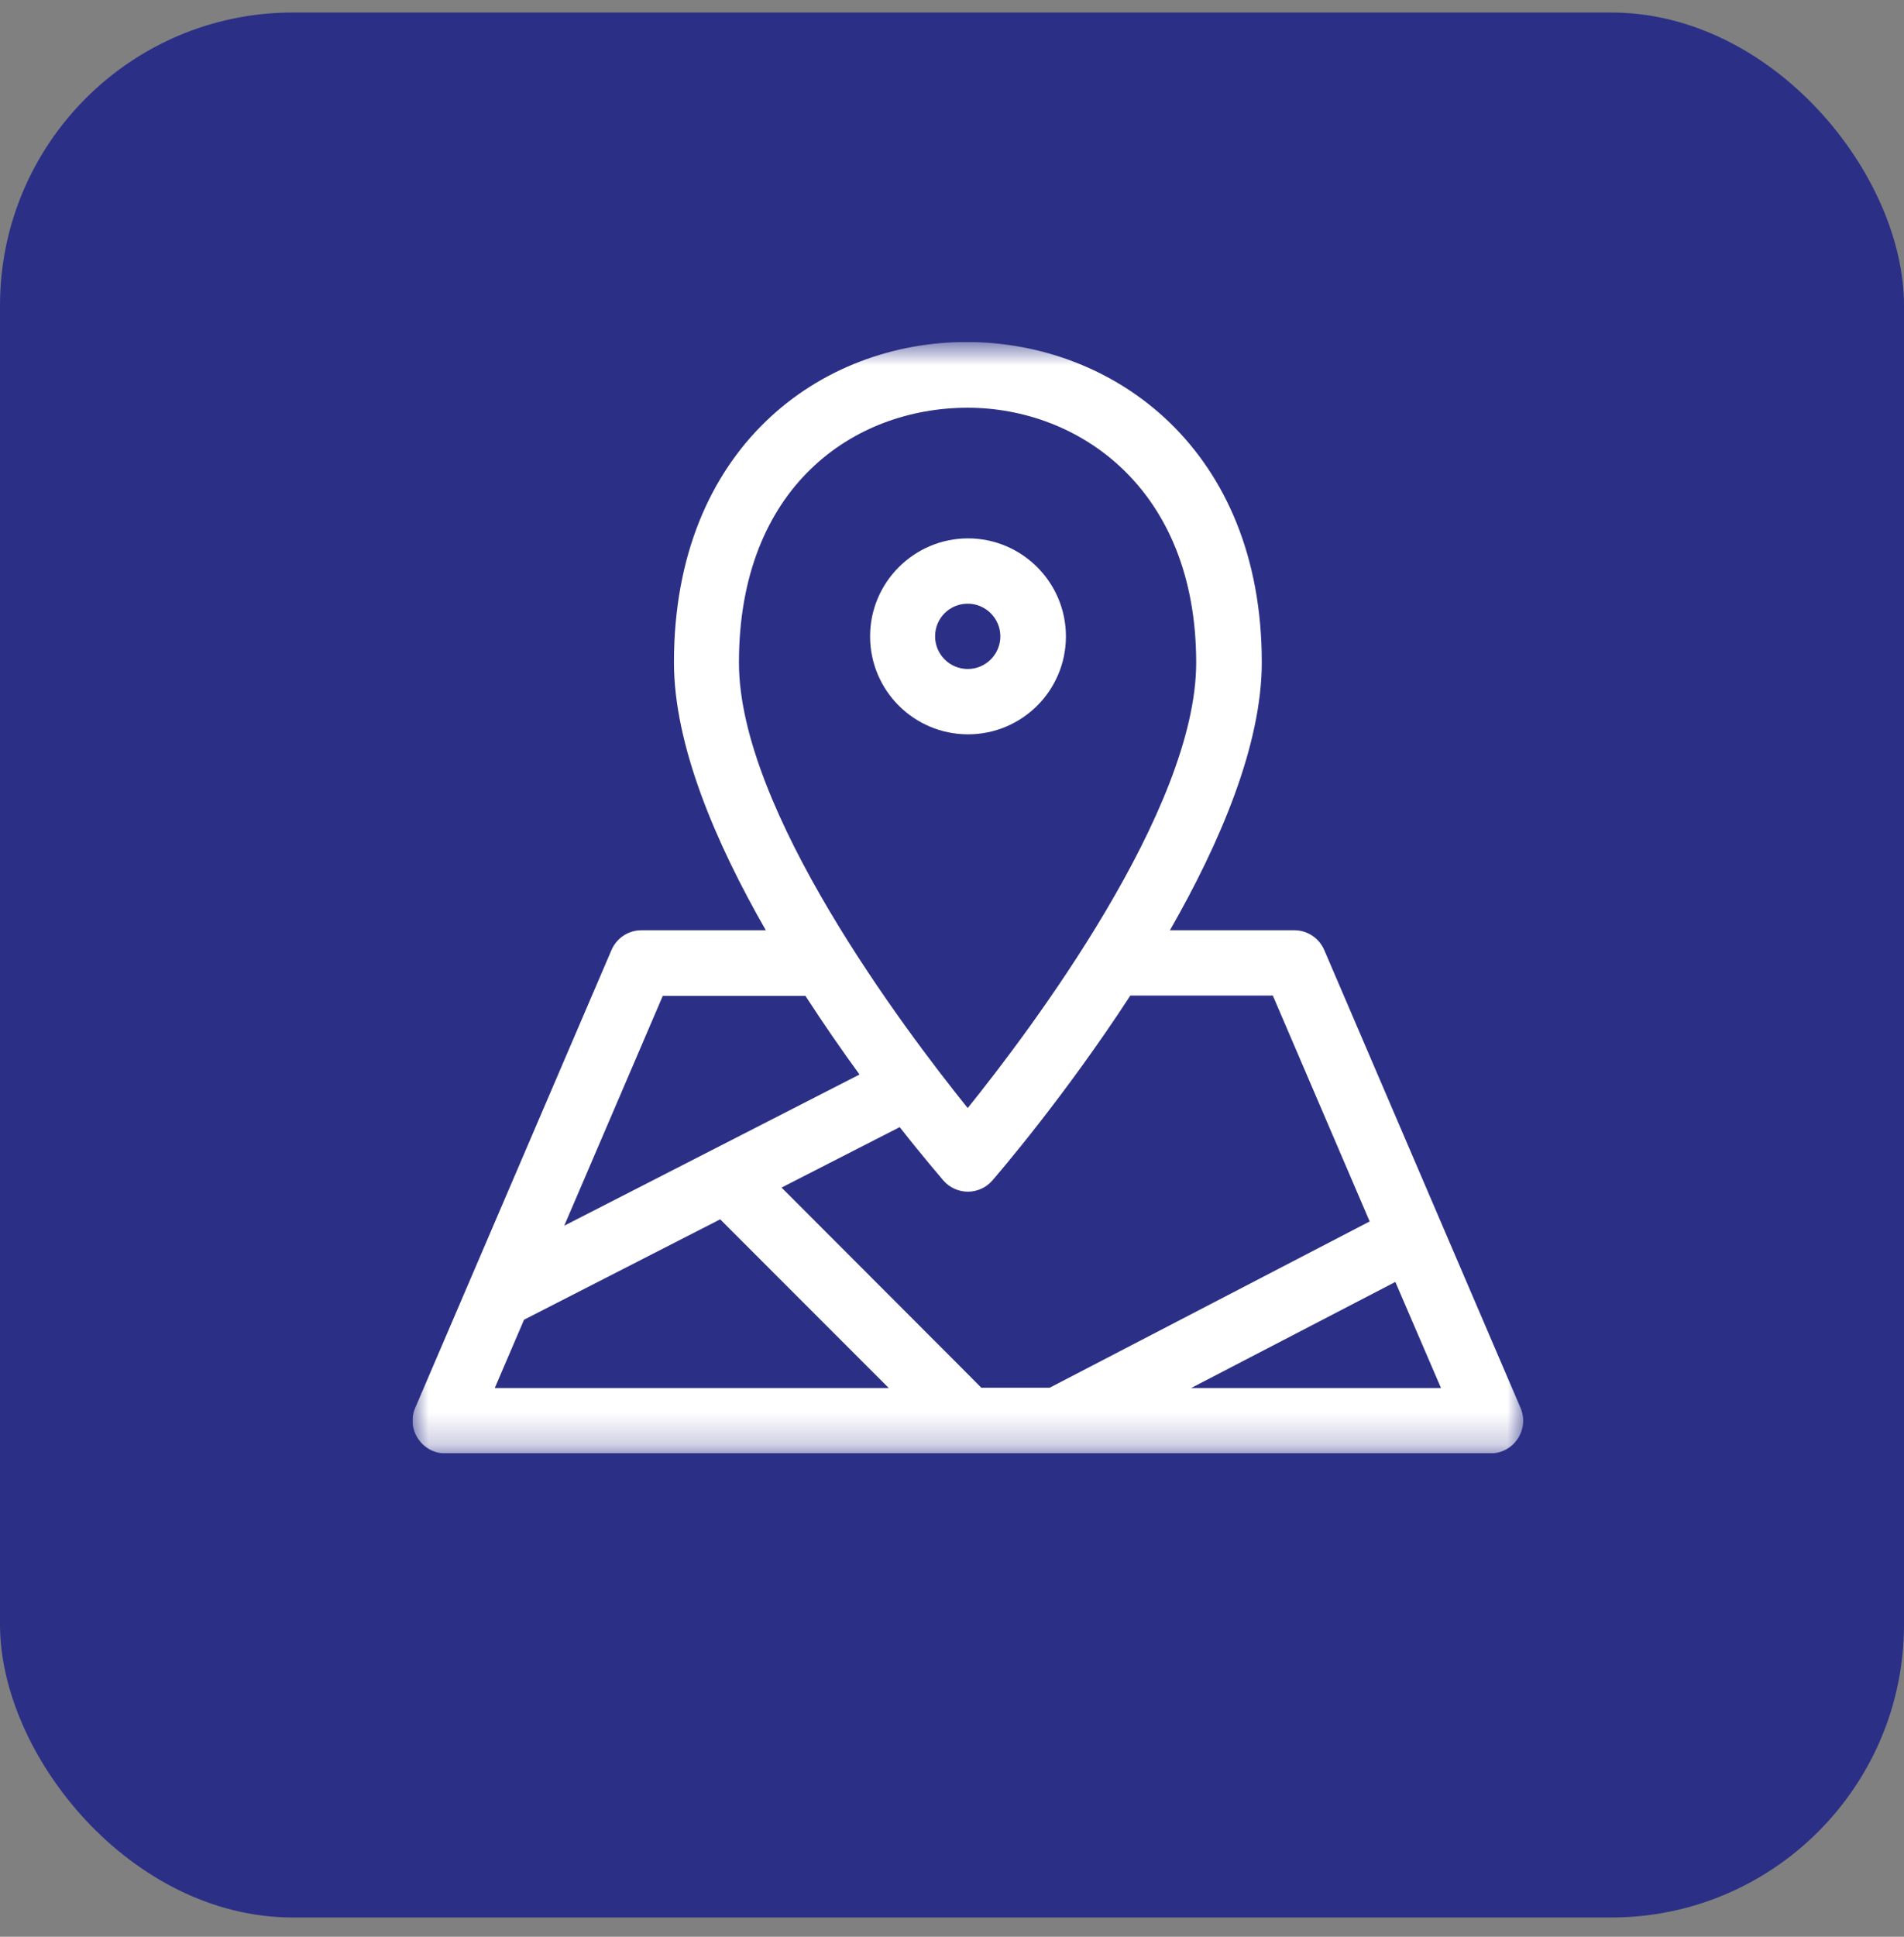
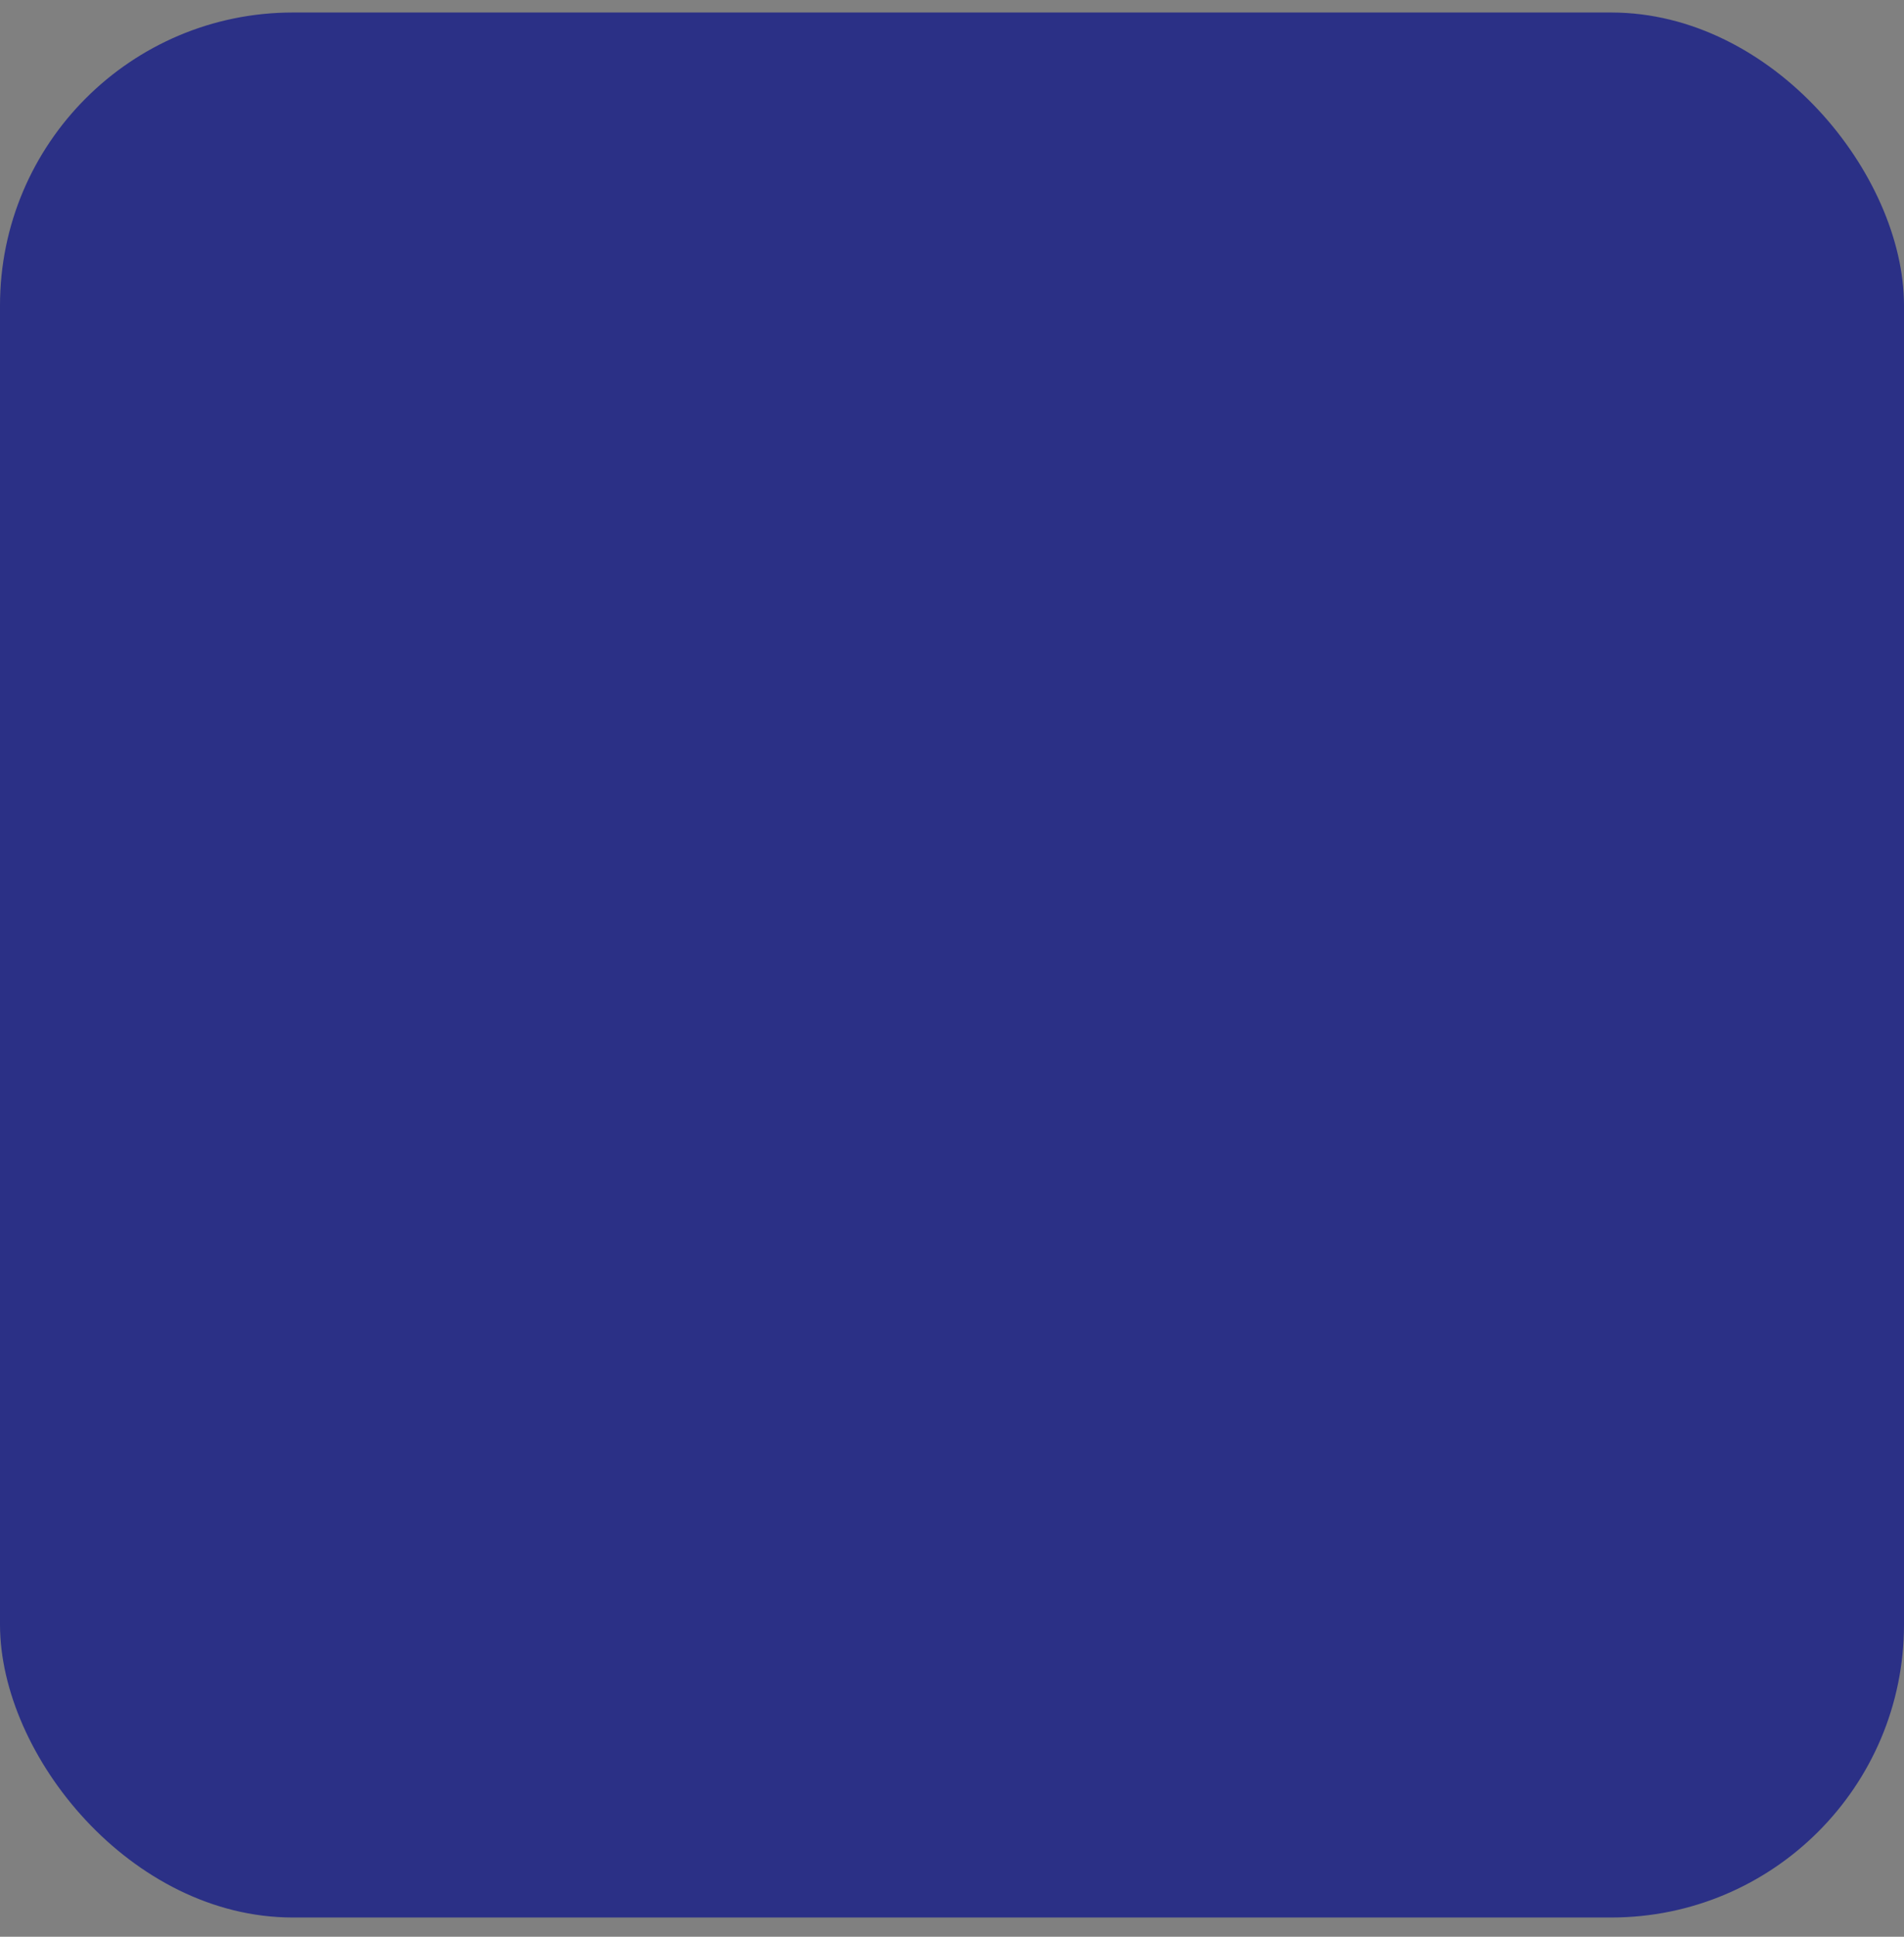
<svg xmlns="http://www.w3.org/2000/svg" width="60" height="61" viewBox="0 0 60 61" fill="none">
  <rect x="0" y="0" width="60" height="61" fill="#808080" stroke="none" />
  <rect y="0.394" width="60" height="60" rx="9.228" fill="#2B3086" />
  <g clip-path="url(#clip0_3129_3569)">
    <mask id="mask0_3129_3569" style="mask-type:luminance" maskUnits="userSpaceOnUse" x="13" y="10" width="35" height="36">
-       <path d="M48 10.776H13V45.776H48V10.776Z" fill="white" />
-     </mask>
+       </mask>
    <g mask="url(#mask0_3129_3569)">
      <path d="M37.533 43.719L43.971 40.376L45.41 43.719H37.543H37.533ZM16.514 41.566L22.695 38.404L28.009 43.719H15.591L16.514 41.566ZM20.886 31.366C25.876 31.366 25.305 31.366 25.381 31.366C25.962 32.262 26.543 33.1 27.086 33.843L17.781 38.605L20.886 31.366ZM30.495 12.842C33.962 12.842 37.695 15.357 37.695 20.871C37.695 25.509 32.495 32.414 30.495 34.9C28.486 32.404 23.286 25.509 23.286 20.871C23.286 15.328 26.905 12.842 30.495 12.842ZM40.114 31.366L43.162 38.471C43.067 38.519 33.152 43.671 33.076 43.709H30.924C30.867 43.652 31.333 44.109 24.629 37.404L28.352 35.5C29.114 36.471 29.648 37.081 29.724 37.176C30.133 37.652 30.867 37.652 31.276 37.176C31.448 36.976 33.543 34.547 35.619 31.357H40.124L40.114 31.366ZM47.914 44.338L41.733 29.928C41.571 29.547 41.2 29.3 40.791 29.3H36.867C38.457 26.528 39.762 23.452 39.762 20.862C39.762 7.49 21.238 7.328 21.238 20.862C21.238 23.462 22.543 26.528 24.133 29.3H20.209C19.8 29.3 19.429 29.547 19.267 29.928L13.086 44.338C12.79 45.014 13.295 45.776 14.029 45.776H46.971C47.705 45.776 48.209 45.023 47.914 44.338Z" fill="white" />
-       <path d="M29.467 20.043C29.467 19.471 29.924 19.014 30.495 19.014C31.067 19.014 31.524 19.481 31.524 20.043C31.524 20.605 31.067 21.071 30.495 21.071C29.924 21.071 29.467 20.605 29.467 20.043ZM33.59 20.043C33.59 18.338 32.2 16.957 30.505 16.957C28.809 16.957 27.419 18.338 27.419 20.043C27.419 21.747 28.8 23.128 30.505 23.128C32.209 23.128 33.59 21.747 33.59 20.043Z" fill="white" />
    </g>
  </g>
  <defs>
    <clipPath id="clip0_3129_3569">
      <rect width="35" height="35" fill="white" transform="translate(13 10.776)" />
    </clipPath>
  </defs>
</svg>